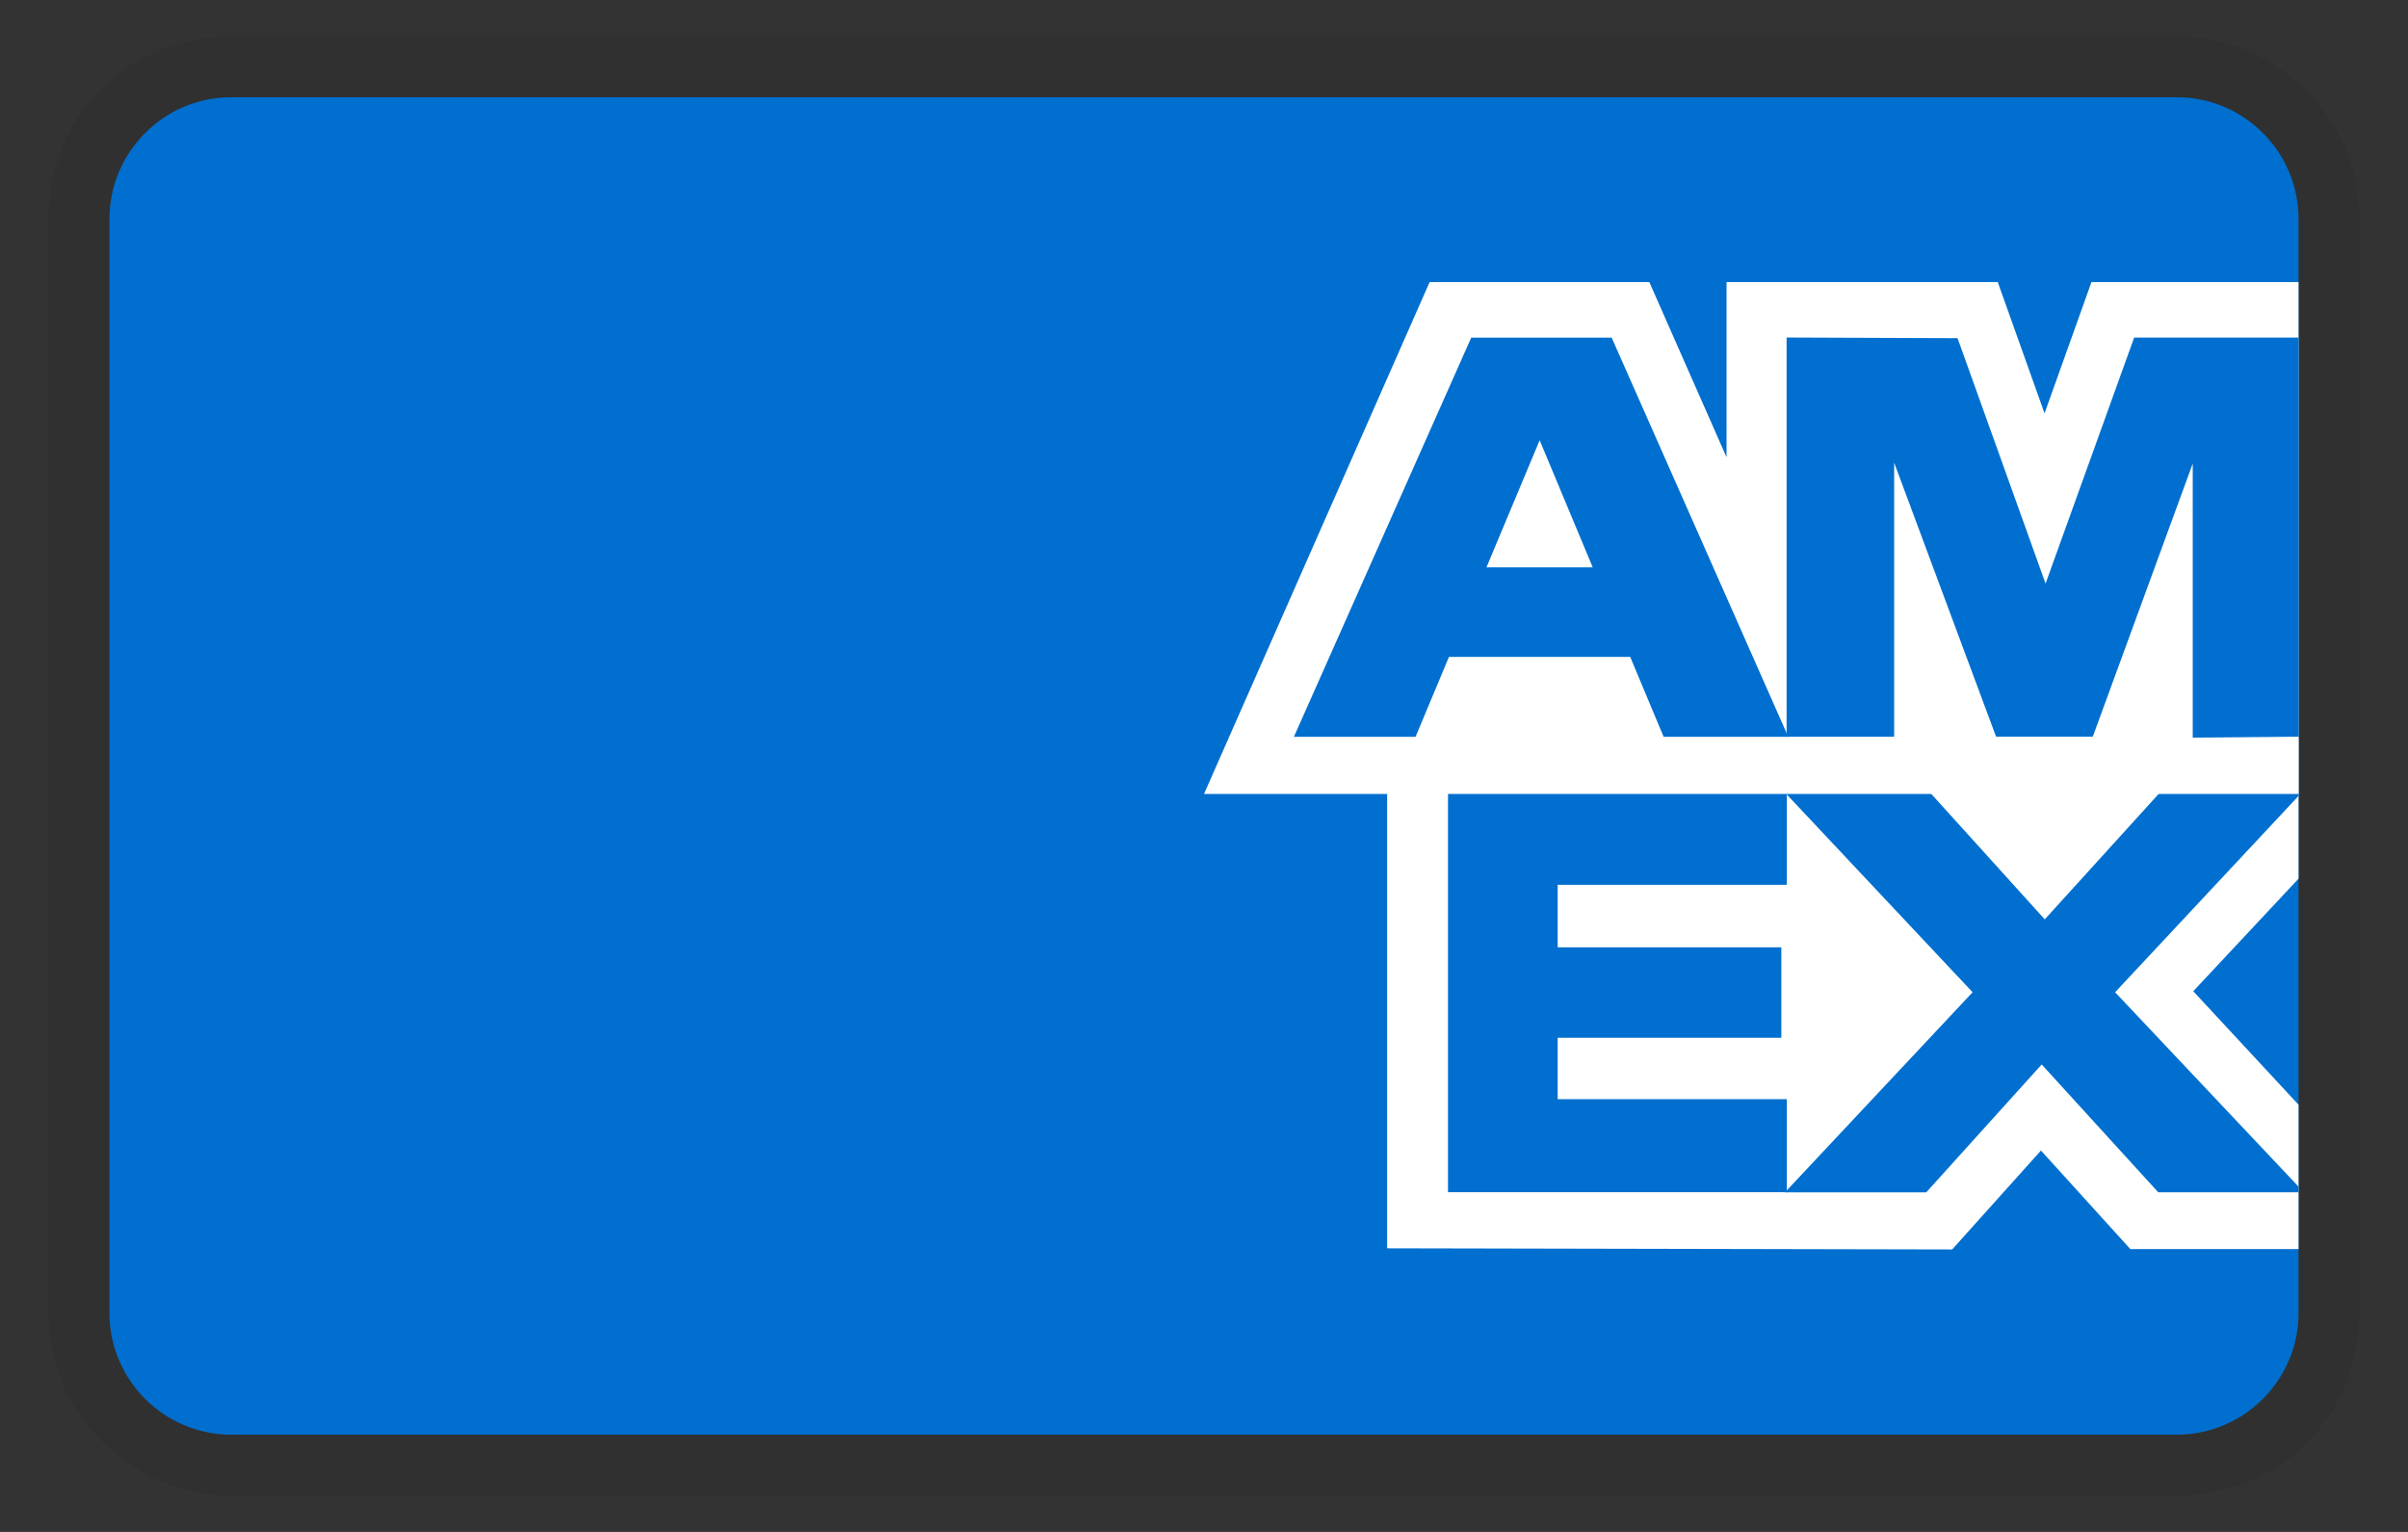
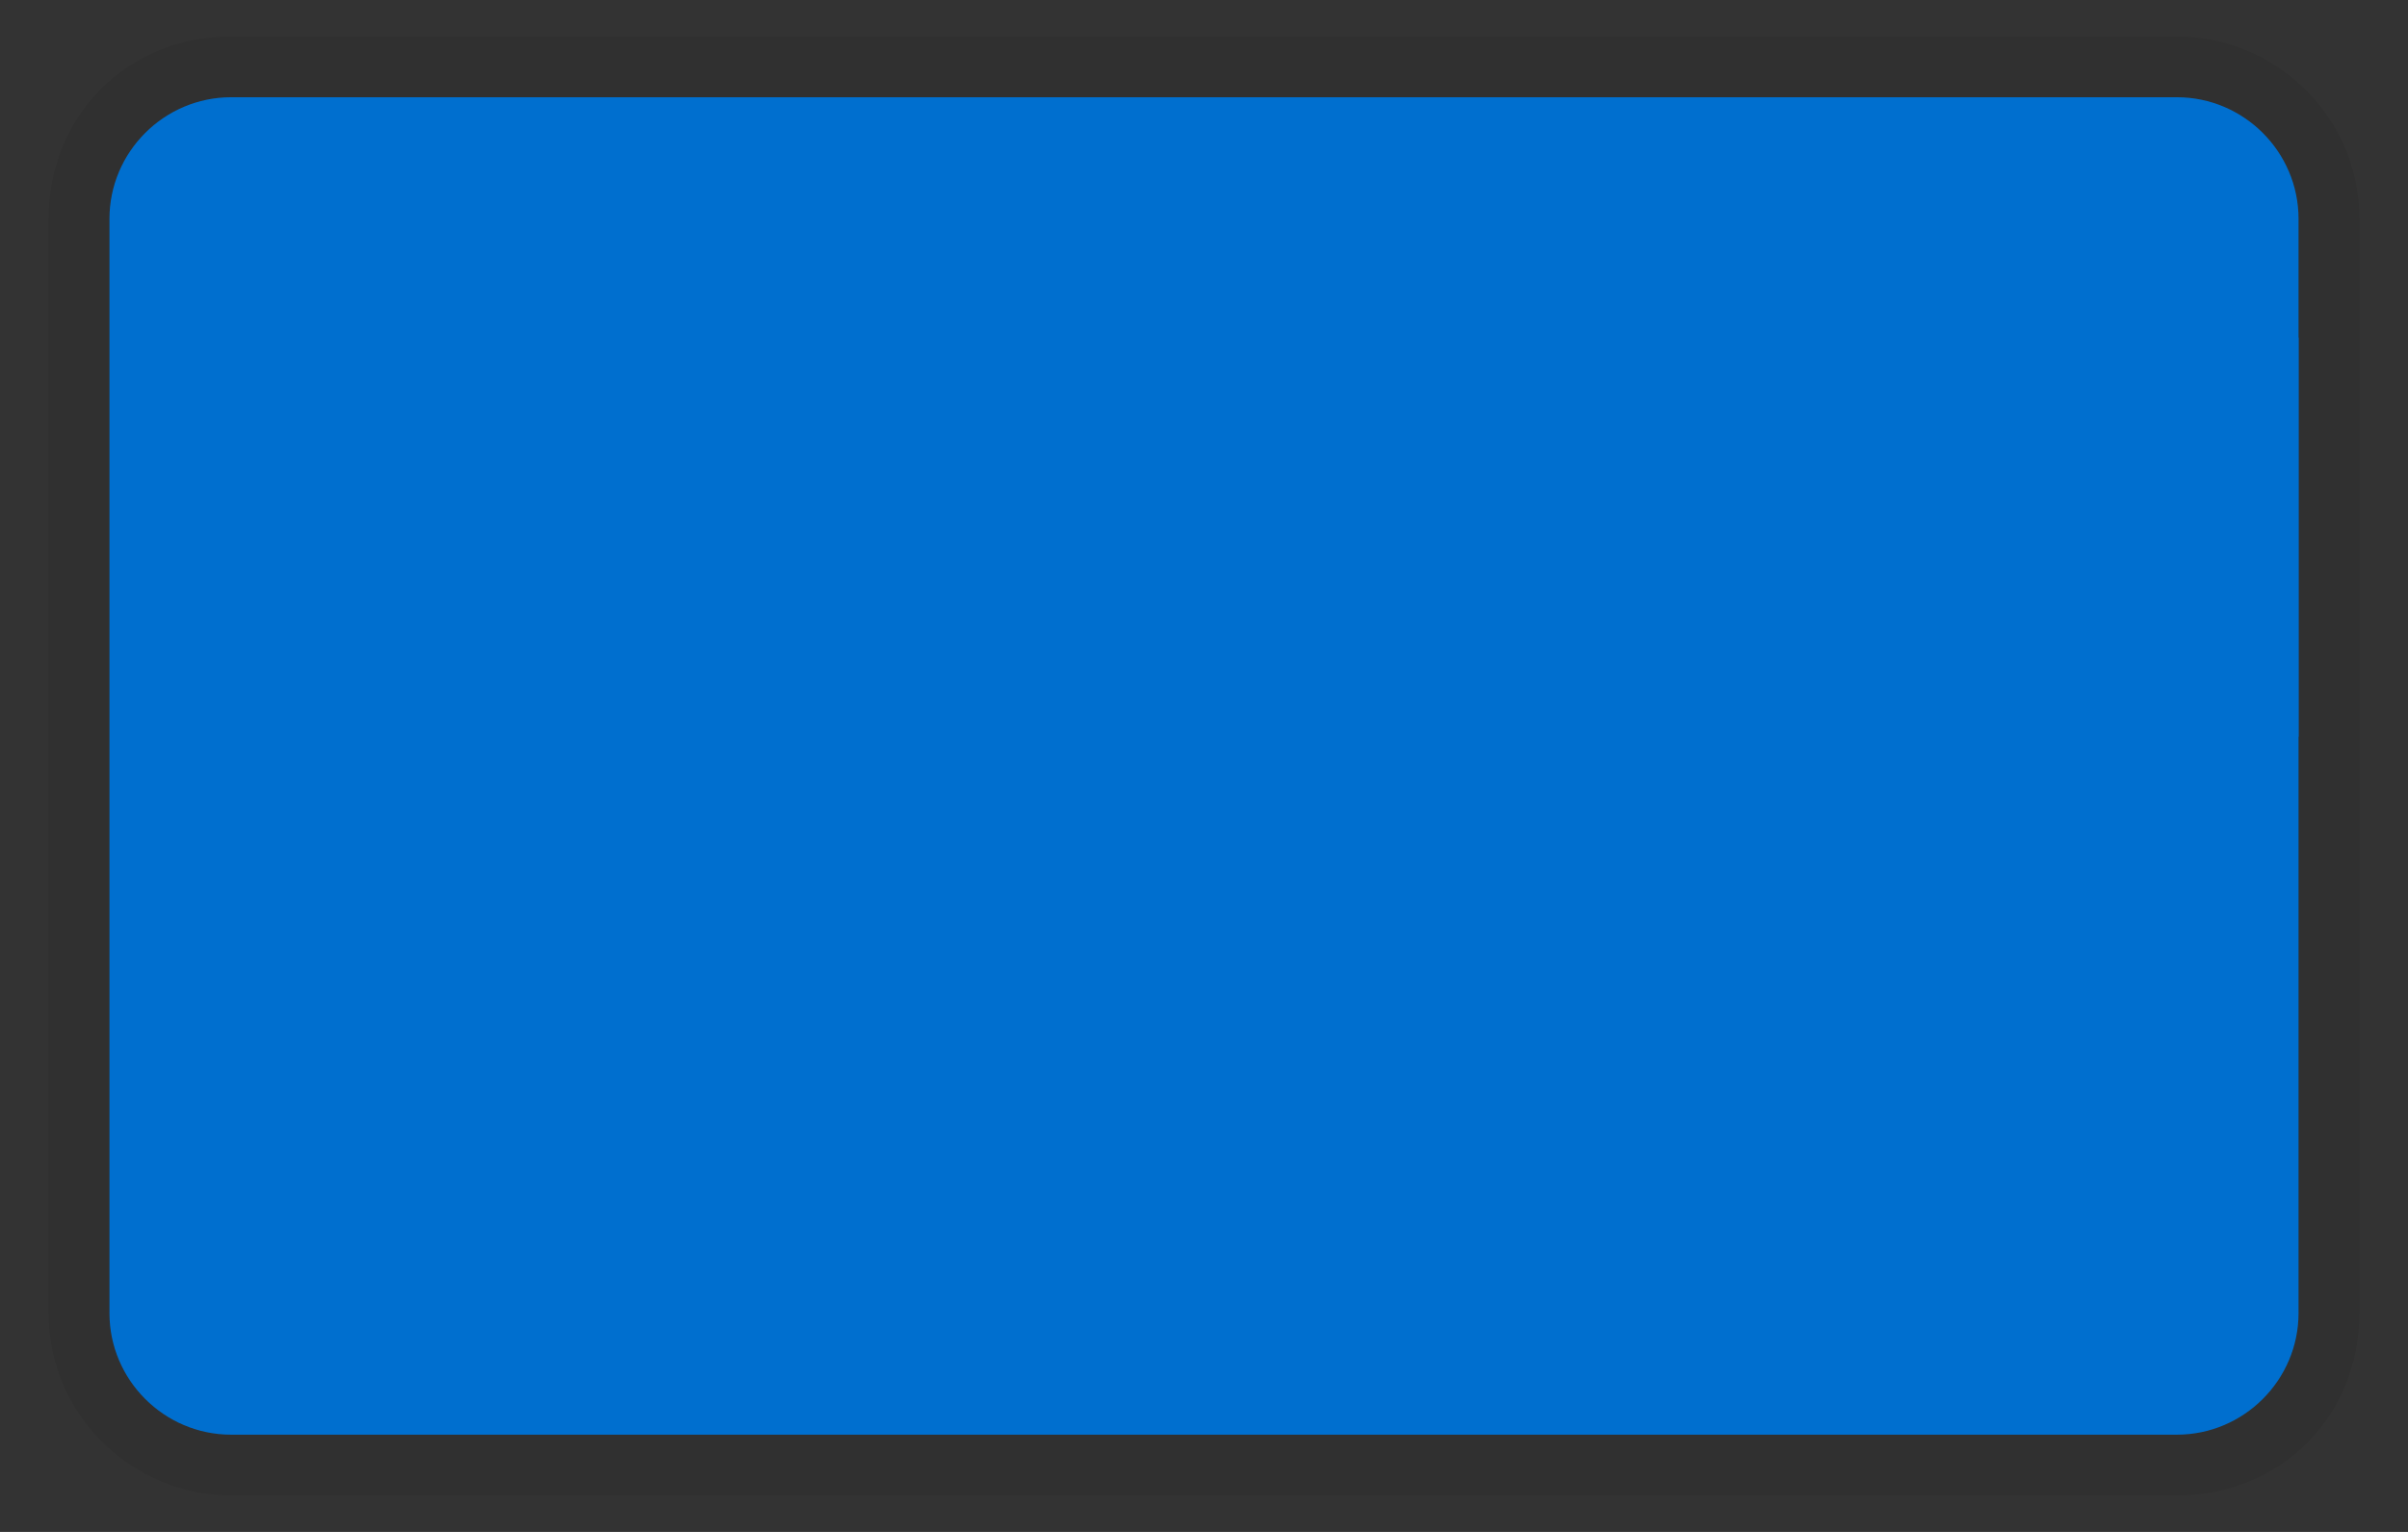
<svg xmlns="http://www.w3.org/2000/svg" width="33" height="21" viewBox="0 0 33 21" fill="none">
  <rect x="0" y="0" width="33" height="21" fill="#333333" stroke="none" />
  <path opacity="0.07" d="M29.833 0.5H3.167C1.75 0.5 0.667 1.583 0.667 3V18C0.667 19.417 1.833 20.5 3.167 20.5H29.833C31.25 20.5 32.333 19.417 32.333 18V3C32.333 1.583 31.167 0.5 29.833 0.5Z" fill="black" />
  <path d="M29.833 1.333C30.75 1.333 31.5 2.083 31.5 3V18C31.5 18.917 30.75 19.667 29.833 19.667H3.167C2.25 19.667 1.5 18.917 1.5 18V3C1.5 2.083 2.25 1.333 3.167 1.333H29.833Z" fill="#006FCF" />
-   <path d="M19.01 17.113V10.096L31.5 10.107V12.045L30.057 13.588L31.5 15.144V17.123H29.195L27.97 15.772L26.753 17.128L19.01 17.112V17.113Z" fill="white" />
-   <path d="M19.844 16.343V10.868H24.487V12.129H21.347V12.986H24.412V14.226H21.347V15.068H24.487V16.343H19.844Z" fill="#006FCF" />
-   <path d="M24.464 16.343L27.033 13.602L24.464 10.867H26.452L28.022 12.603L29.597 10.868H31.5V10.911L28.986 13.602L31.5 16.267V16.344H29.577L27.98 14.592L26.398 16.345H24.464V16.343Z" fill="#006FCF" />
-   <path d="M19.592 3.867H22.603L23.661 6.268V3.867H27.378L28.019 5.666L28.662 3.867H31.5V10.884H16.5L19.592 3.867Z" fill="white" />
-   <path d="M20.162 4.629L17.732 10.101H19.399L19.857 9.005H22.341L22.799 10.101H24.507L22.087 4.629H20.162ZM20.371 7.777L21.1 6.035L21.827 7.777H20.371Z" fill="#006FCF" />
  <path d="M24.484 10.1V4.627L26.827 4.636L28.033 8L29.247 4.628H31.5V10.099L30.05 10.112V6.354L28.68 10.099H27.355L25.958 6.342V10.1H24.485H24.484Z" fill="#006FCF" />
</svg>